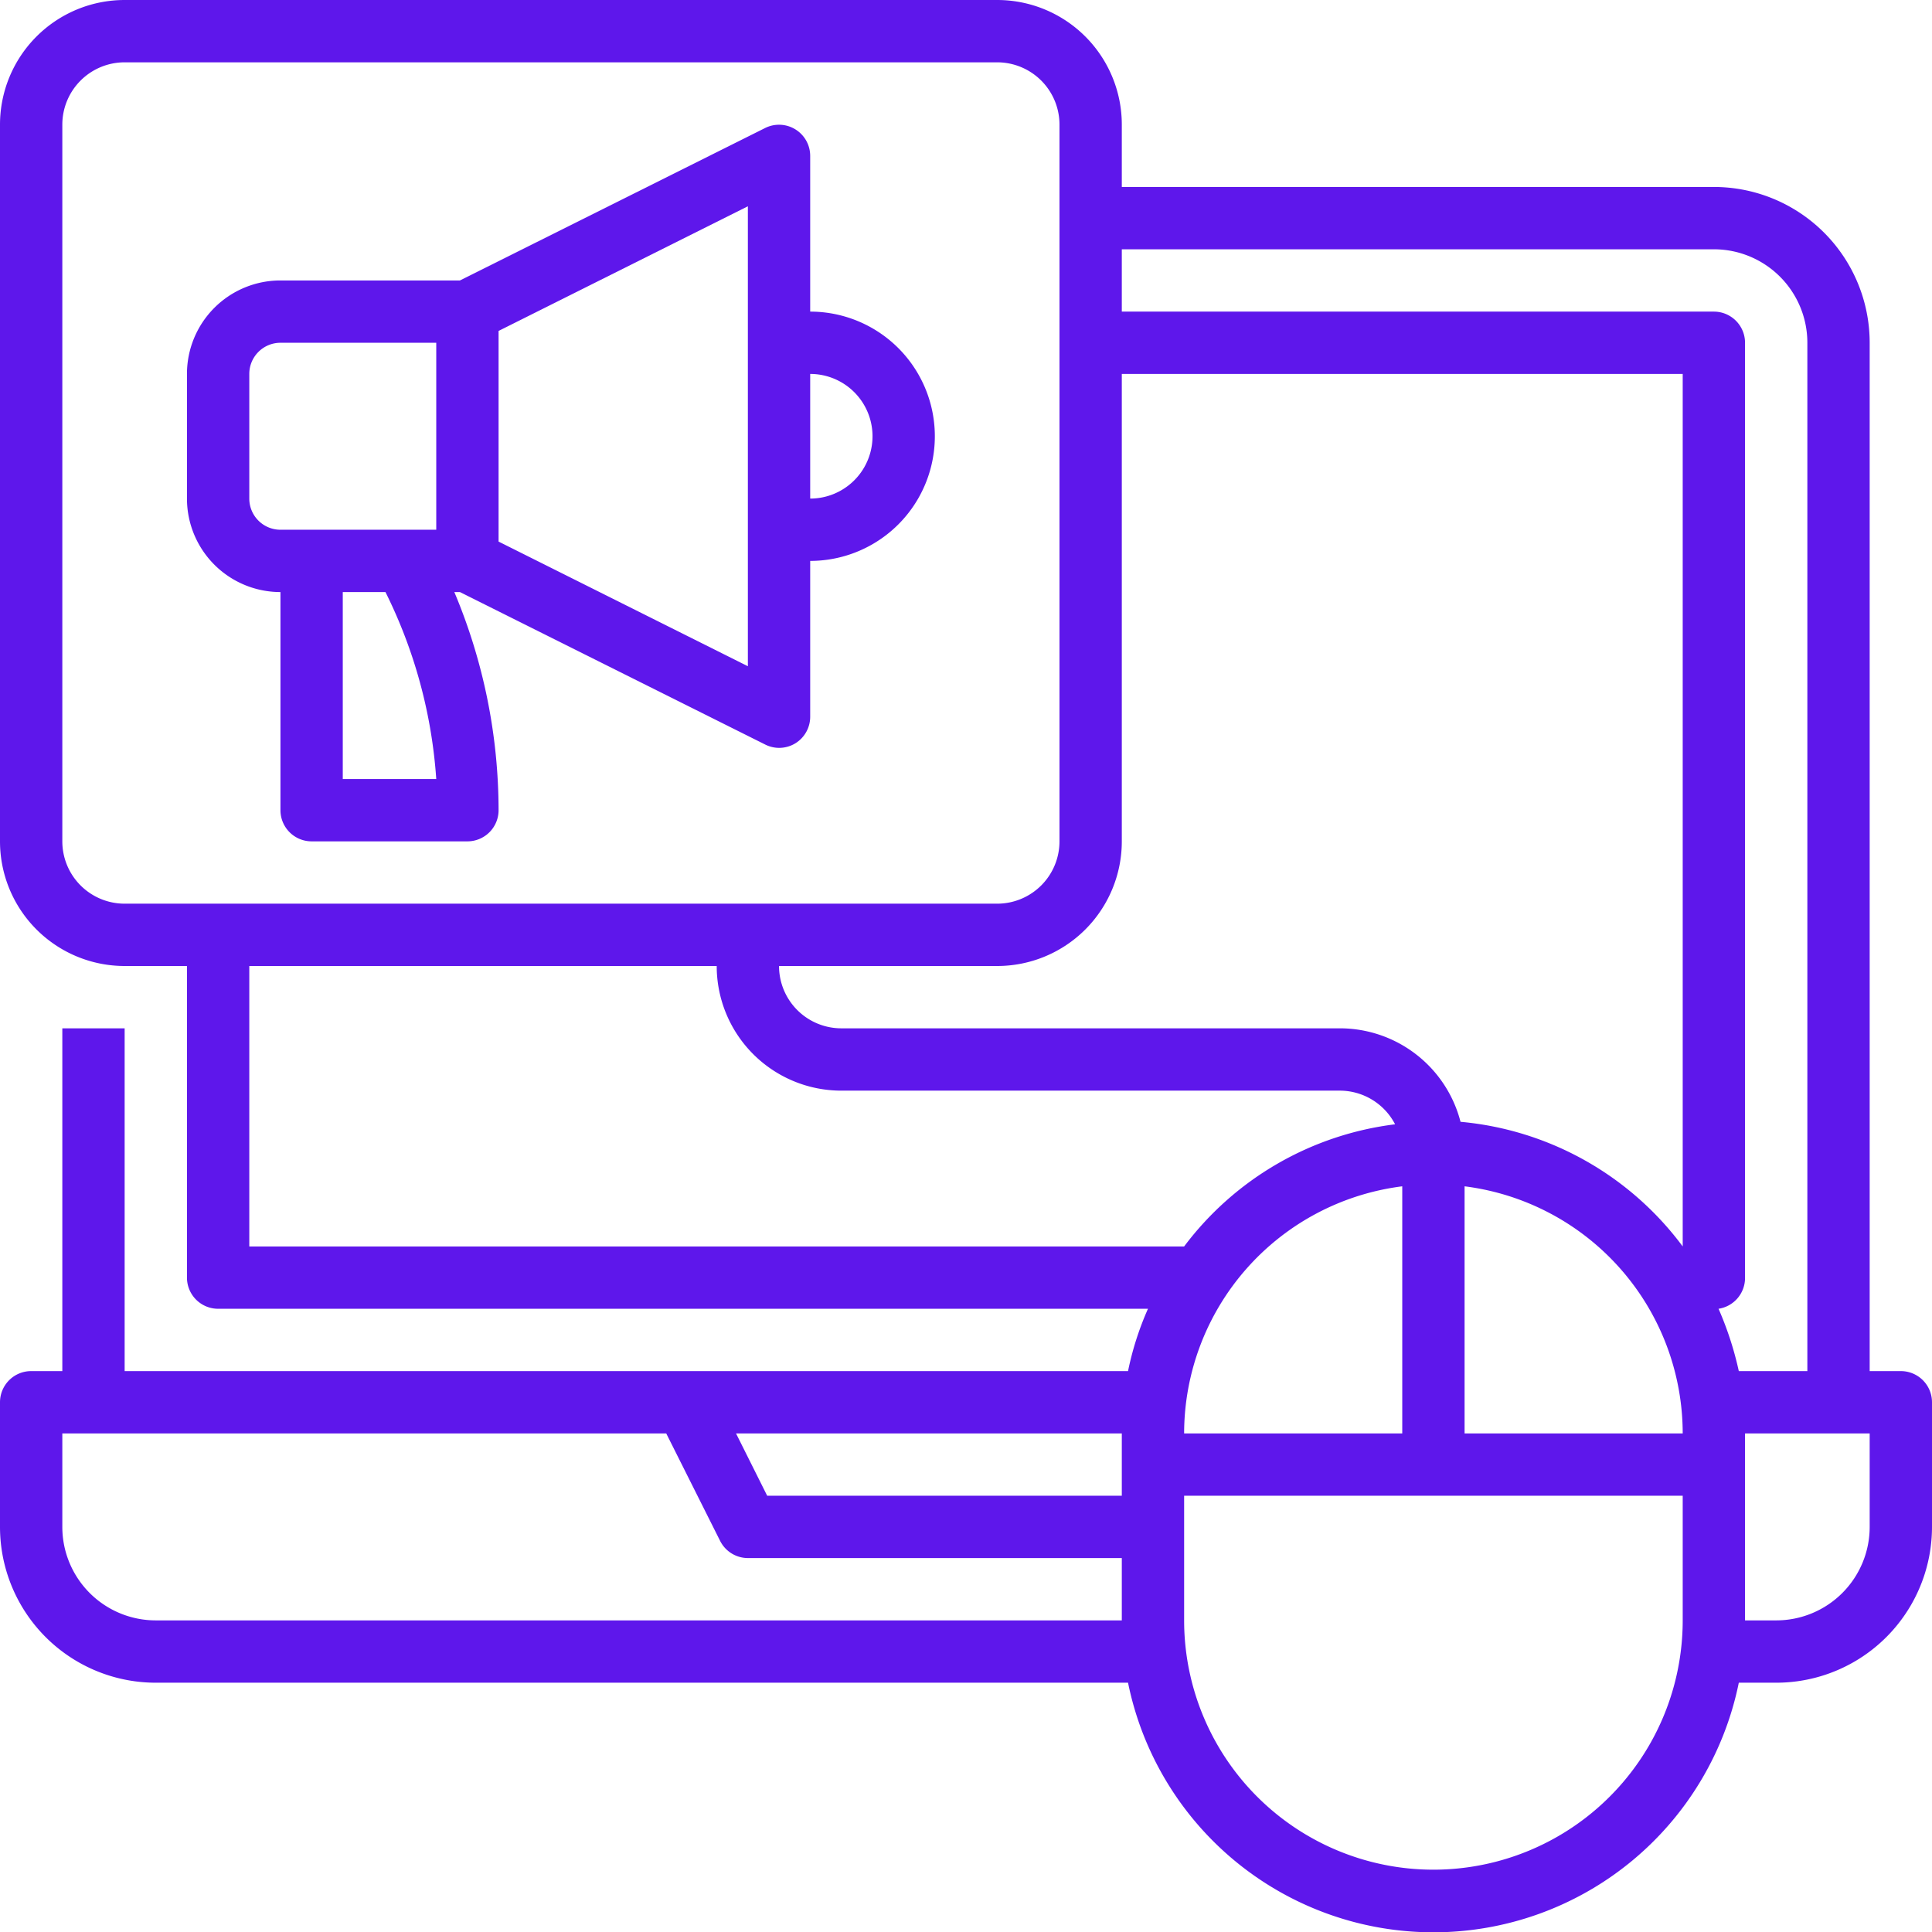
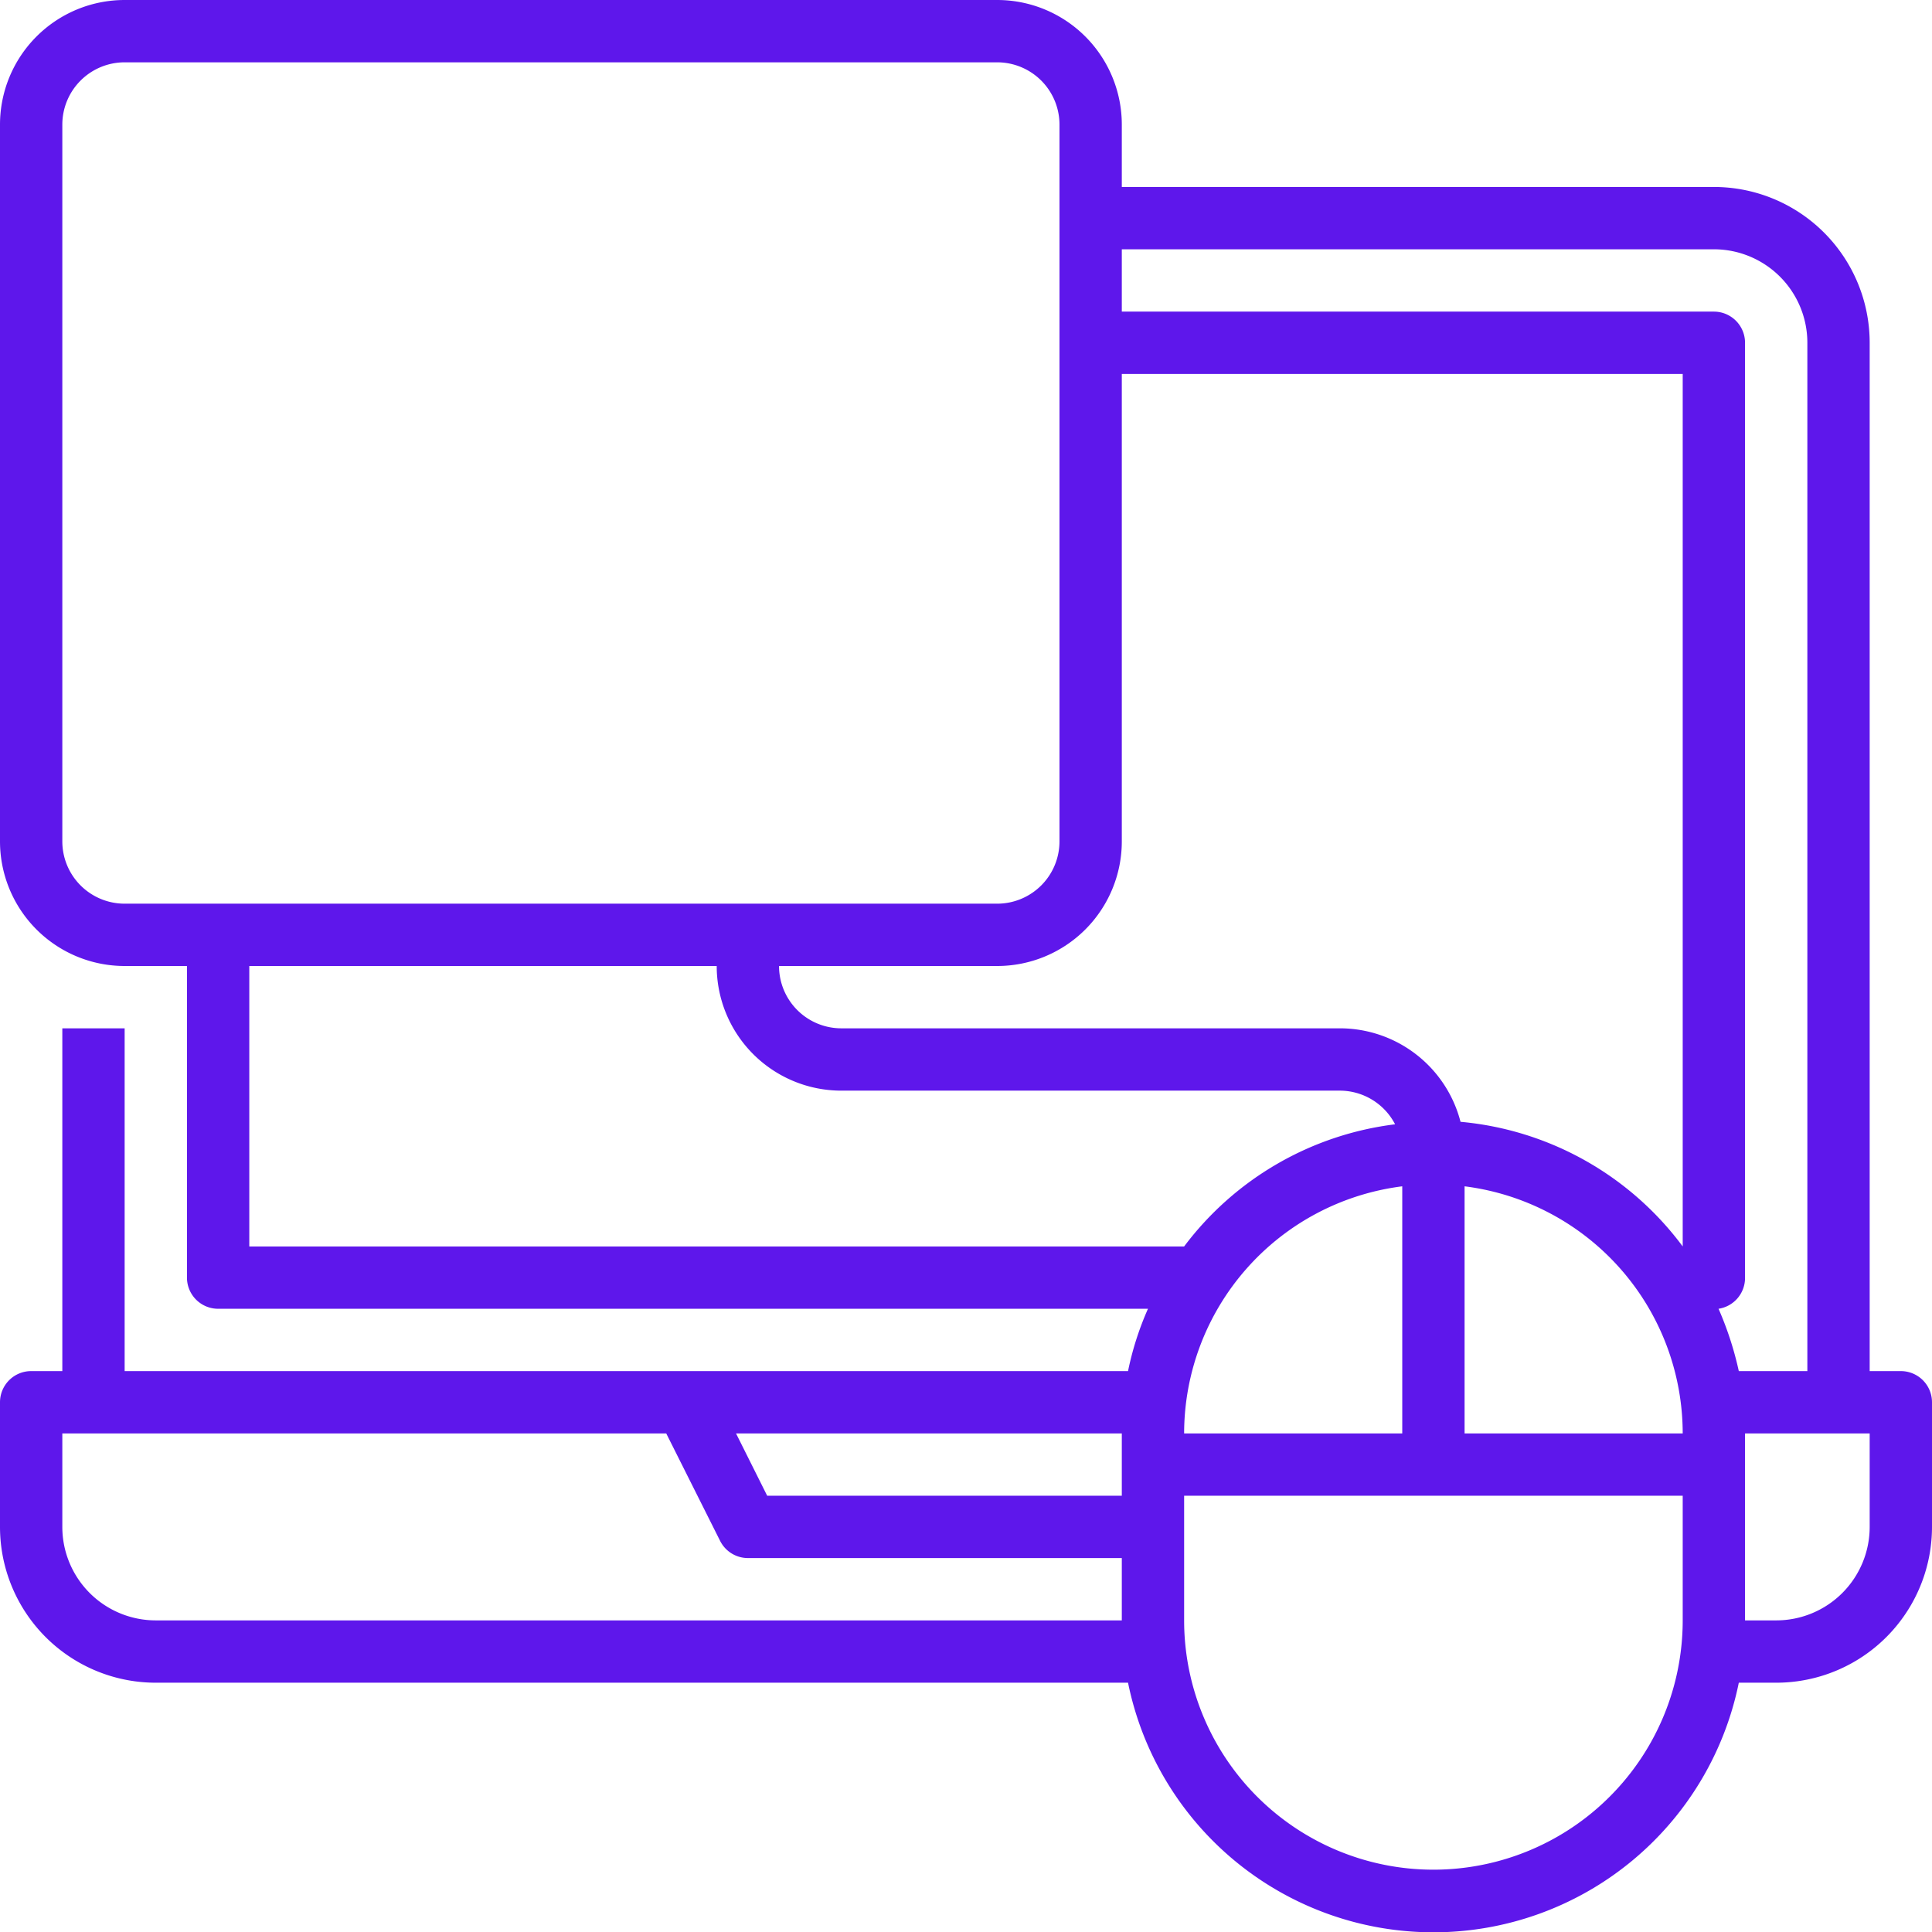
<svg xmlns="http://www.w3.org/2000/svg" fill="#5e17eb" height="62" preserveAspectRatio="xMidYMid meet" version="1" viewBox="1.0 1.0 62.0 62.0" width="62" zoomAndPan="magnify">
  <g data-name="Layer 28" id="change1_1">
    <path d="M62,45H61V12a5,5,0,0,0-5-5H37V5a4,4,0,0,0-4-4H5A4,4,0,0,0,1,5V28a4,4,0,0,0,4,4H7V42a1,1,0,0,0,1,1H37.84a9.72,9.72,0,0,0-.64,2H5V34H3V45H2a1,1,0,0,0-1,1v4a5,5,0,0,0,5,5H37.2a10,10,0,0,0,19.6,0H58a5,5,0,0,0,5-5V46A1,1,0,0,0,62,45ZM56,9a3,3,0,0,1,3,3V45H56.8a10.68,10.68,0,0,0-.65-2A1,1,0,0,0,57,42V12a1,1,0,0,0-1-1H37V9ZM46,47H39a8,8,0,0,1,7-7.93Zm2-7.93A8,8,0,0,1,55,47H48ZM37,28V13H55V41a10,10,0,0,0-7.13-4A4,4,0,0,0,44,34H28a2,2,0,0,1-2-2h7A4,4,0,0,0,37,28ZM3,28V5A2,2,0,0,1,5,3H33a2,2,0,0,1,2,2V28a2,2,0,0,1-2,2H5A2,2,0,0,1,3,28ZM9,41V32H24a4,4,0,0,0,4,4H44a2,2,0,0,1,1.77,1.08A10,10,0,0,0,39,41v0Zm28,8H25.62l-1-2H37ZM6,53a3,3,0,0,1-3-3V47H22.38l1.73,3.45A1,1,0,0,0,25,51H37v2Zm41,8a8,8,0,0,1-8-8V49H55v4A8,8,0,0,1,47,61ZM61,50a3,3,0,0,1-3,3H57V47h4Z" fill="inherit" />
-     <path d="M27,11V6a1,1,0,0,0-1.45-.89L15.76,10H10a3,3,0,0,0-3,3v4a3,3,0,0,0,3,3v7a1,1,0,0,0,1,1h5a1,1,0,0,0,1-1,18.09,18.09,0,0,0-1.42-7h.18l9.79,4.89A1,1,0,0,0,26,25a1,1,0,0,0,.53-.15A1,1,0,0,0,27,24V19a4,4,0,0,0,0-8ZM9,17V13a1,1,0,0,1,1-1h5v6H10A1,1,0,0,1,9,17Zm6,9H12V20h1.37A15.88,15.88,0,0,1,15,26Zm10-3.62-8-4V11.62l8-4ZM27,17V13a2,2,0,0,1,0,4Z" fill="inherit" />
  </g>
</svg>